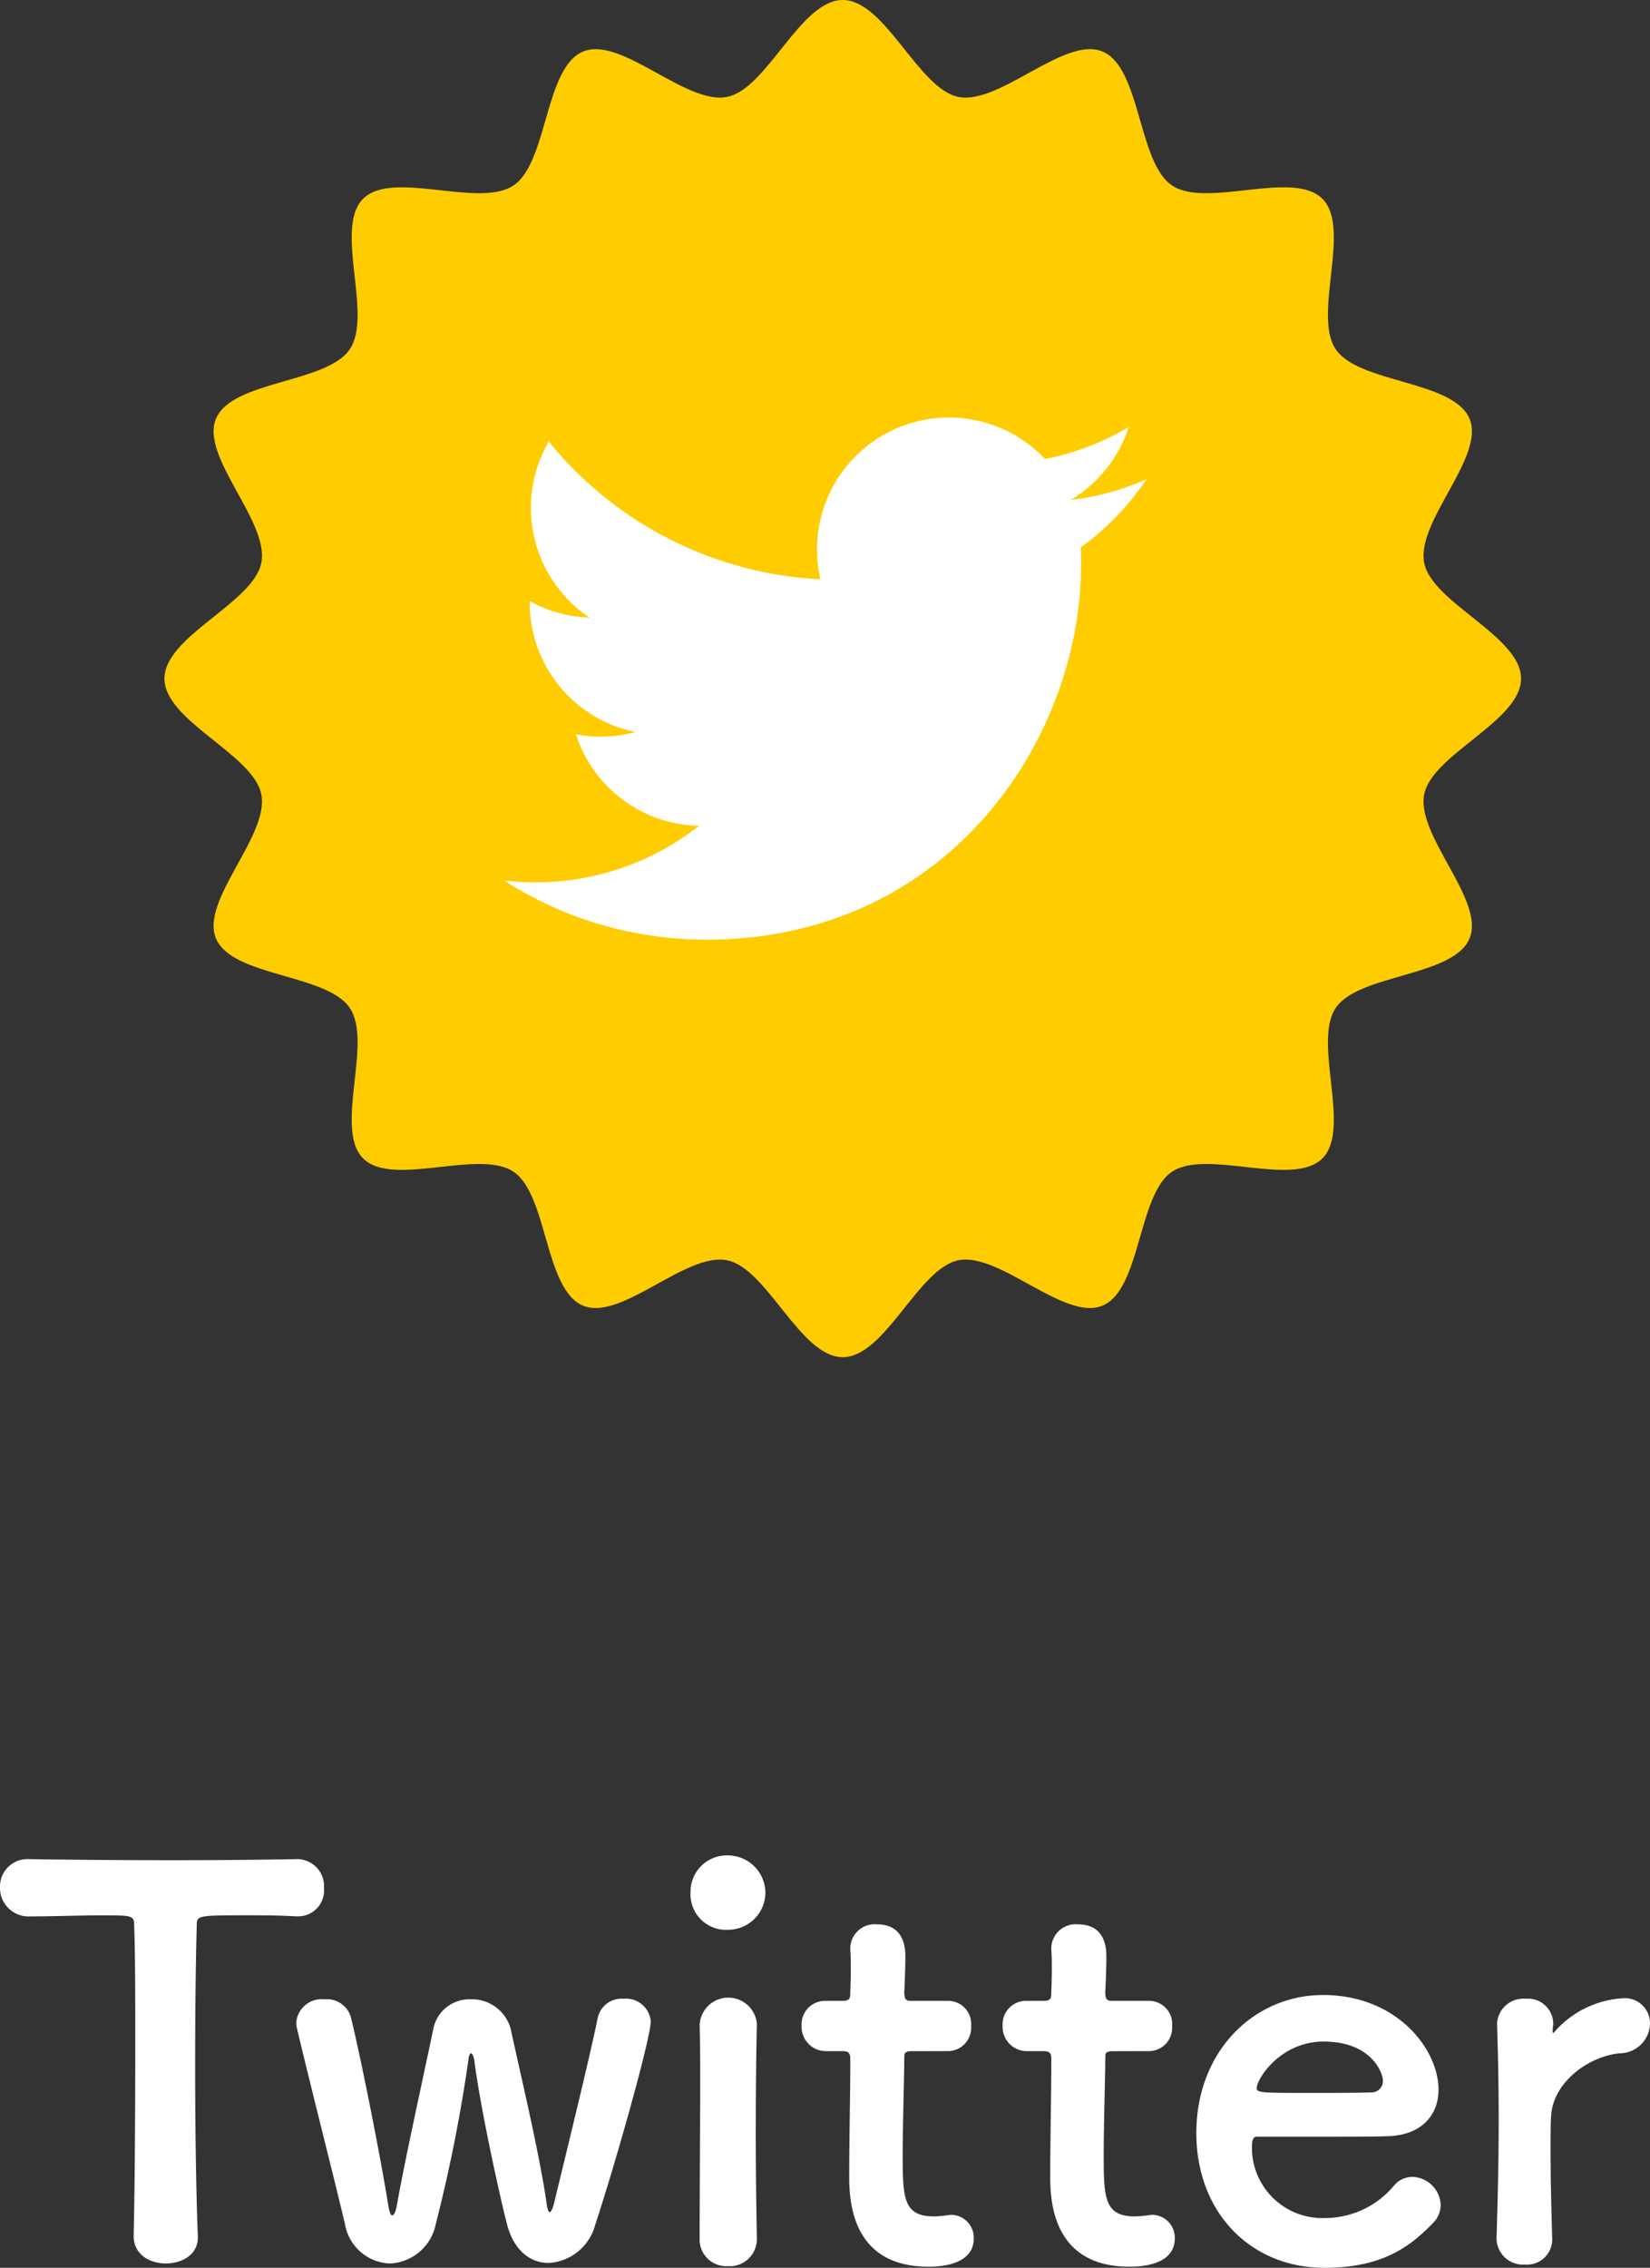
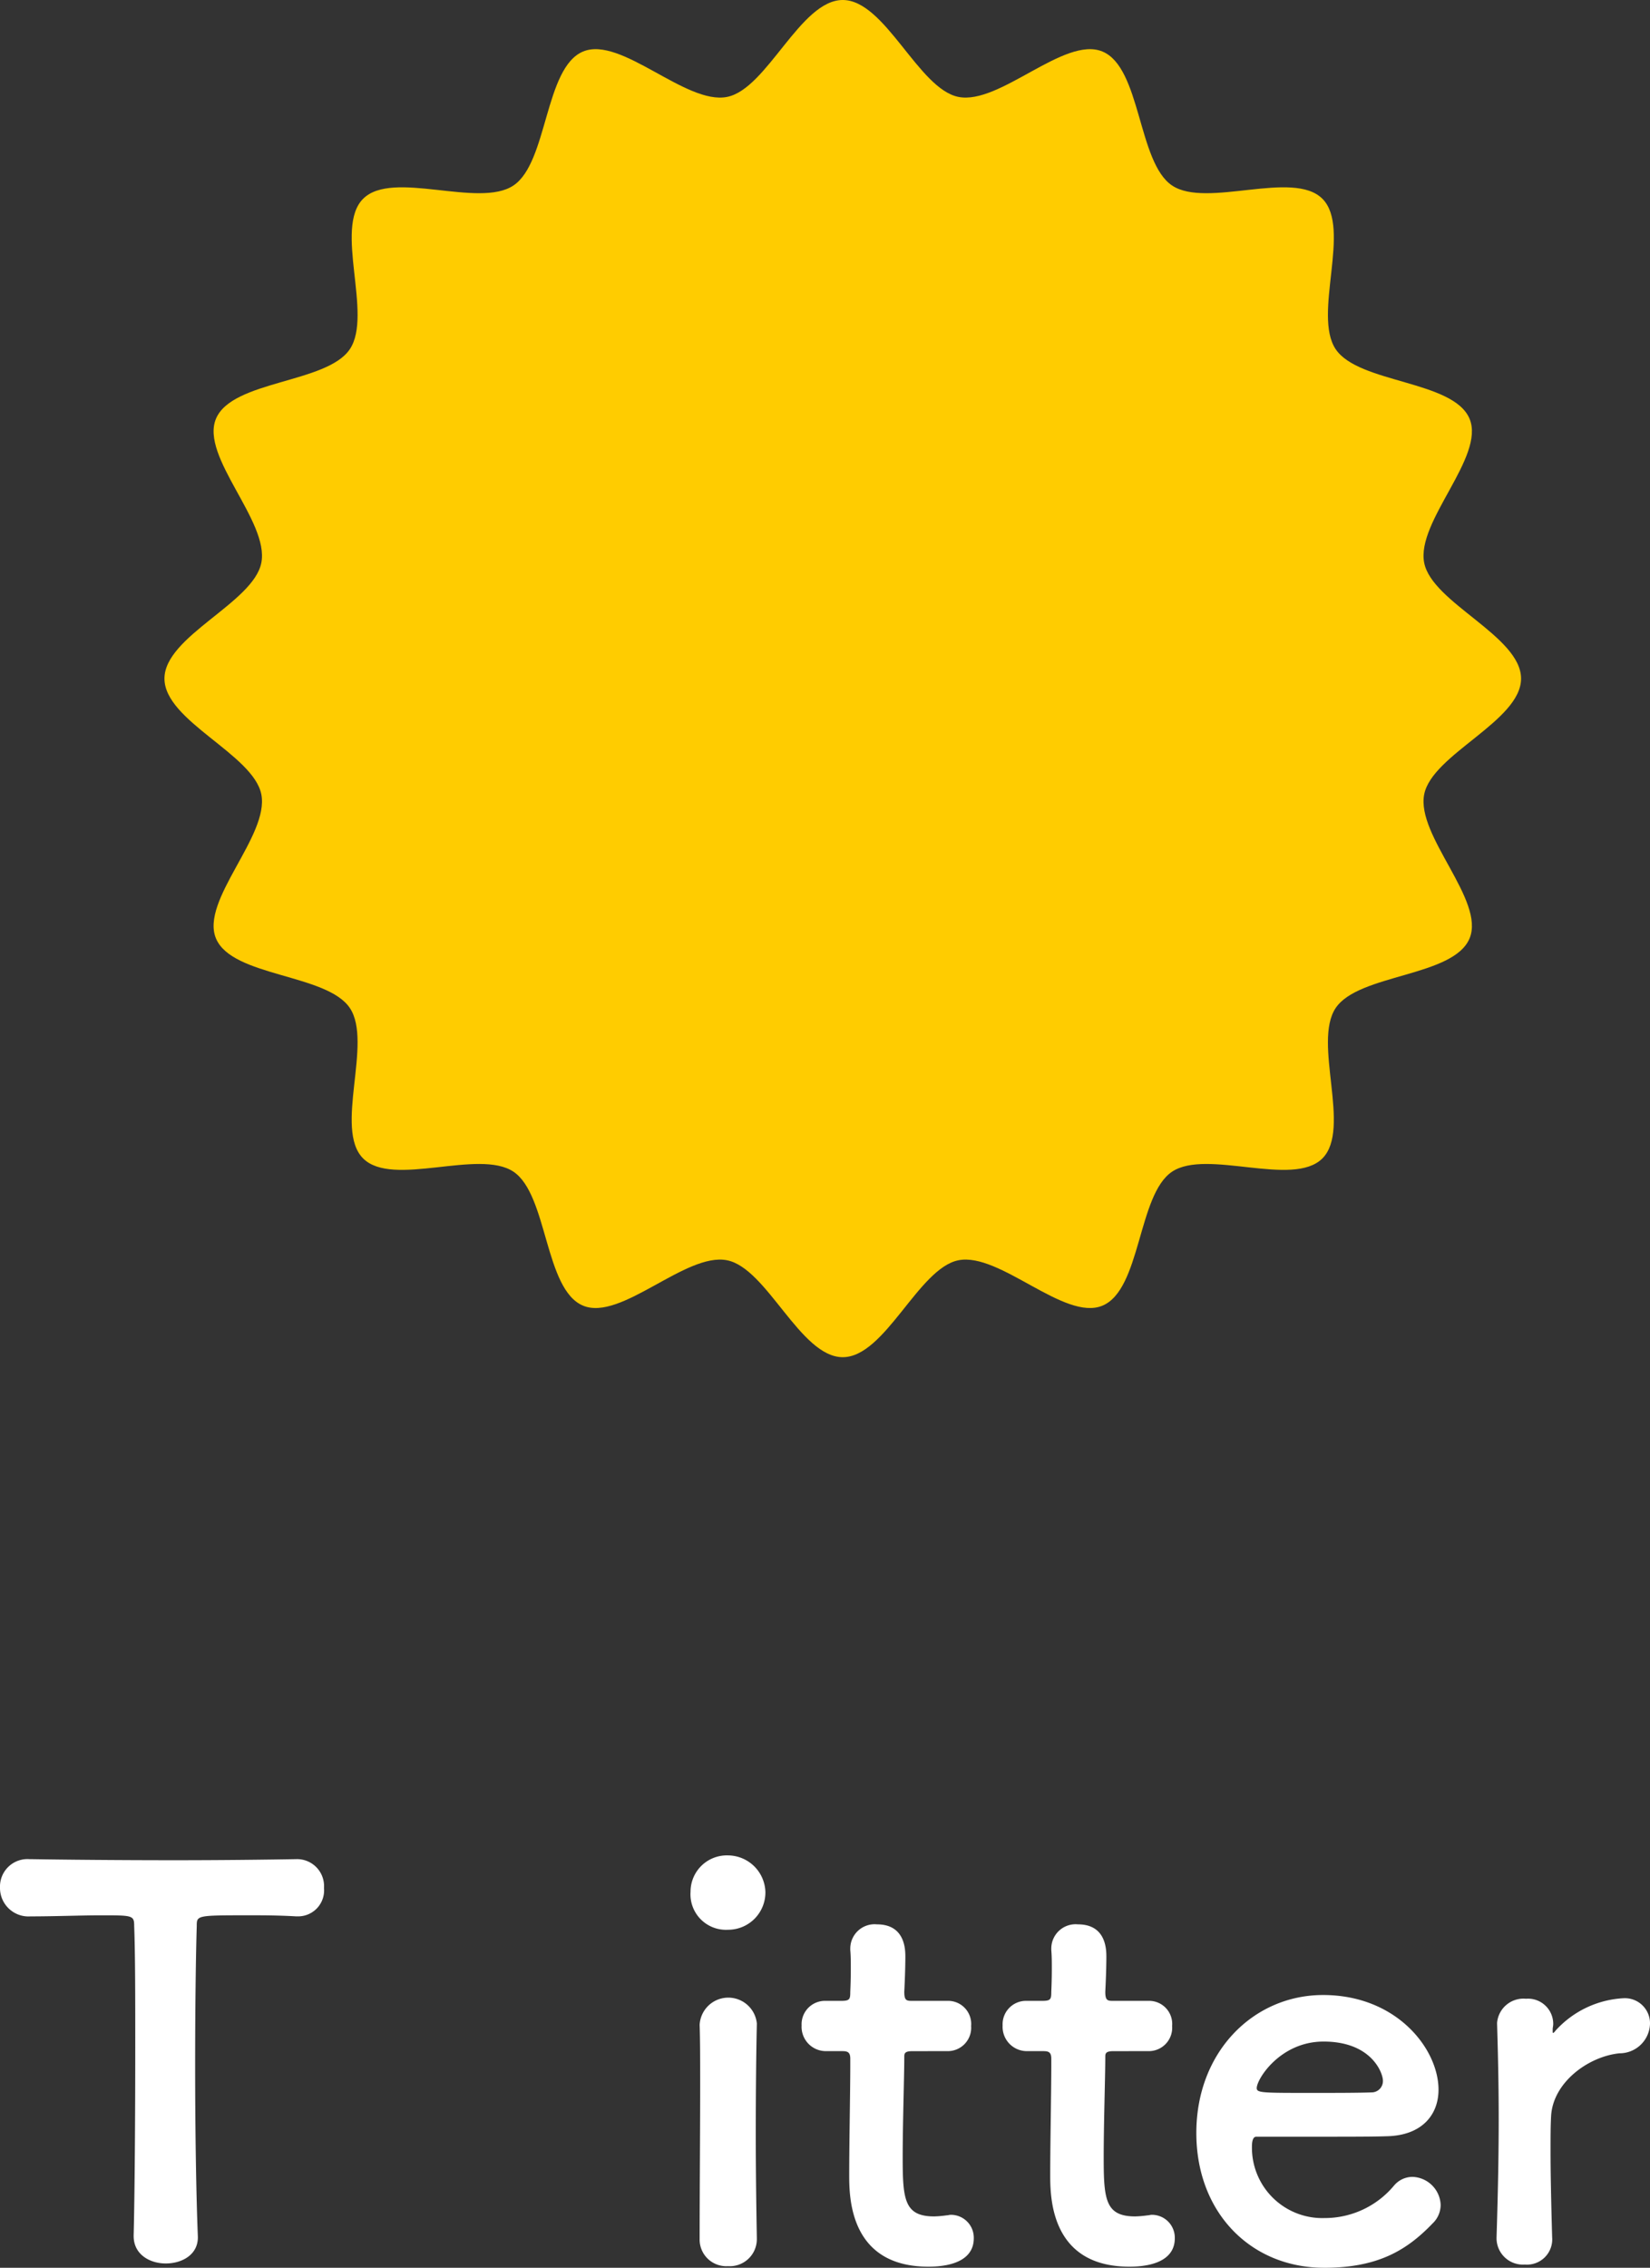
<svg xmlns="http://www.w3.org/2000/svg" id="グループ_168" data-name="グループ 168" width="154.32" height="212.014" viewBox="0 0 154.32 212.014">
  <rect x="0" y="0" width="154.32" height="212.014" fill="#333333" stroke="none" />
  <defs>
    <clipPath id="clip-path">
      <rect id="長方形_79" data-name="長方形 79" width="154.32" height="212.014" fill="none" />
    </clipPath>
    <clipPath id="clip-path-2">
-       <rect id="長方形_80" data-name="長方形 80" width="60.086" height="48.823" transform="translate(47.141 39.031)" fill="none" />
-     </clipPath>
+       </clipPath>
  </defs>
  <g id="グループ_165" data-name="グループ 165">
    <g id="グループ_164" data-name="グループ 164" clip-path="url(#clip-path)">
      <path id="パス_498" data-name="パス 498" d="M12.5,209.014c.1-3.9.15-11.151.15-17.751,0-4.4,0-8.551-.1-11.2,0-1-.15-1-3.1-1-1.9,0-4.25.1-6.6.1A2.664,2.664,0,0,1,0,176.462a2.57,2.57,0,0,1,2.751-2.65h.1c3,.05,8.3.1,13.5.1,4.251,0,8.5-.049,11.351-.1a2.523,2.523,0,0,1,2.6,2.7,2.428,2.428,0,0,1-2.4,2.649h-.2c-1.7-.1-3.15-.1-4.35-.1-4.951,0-4.951,0-4.951,1-.1,3.4-.15,8.251-.15,13.151,0,6,.1,12.1.25,15.8.1,1.75-1.45,2.6-3,2.6-1.5,0-3-.85-3-2.55Z" fill="#fff" />
-       <path id="パス_499" data-name="パス 499" d="M51.311,211.564c-1.65,0-3.25-1.1-3.9-3.65-.65-2.5-2.5-10.9-3.05-15.3-.05-.35-.2-.651-.3-.651s-.2.151-.25.6a143.878,143.878,0,0,1-3.051,15.351,4.573,4.573,0,0,1-4.3,3.7,4.433,4.433,0,0,1-4.2-3.7c-1.05-4.451-3.5-14.051-4.5-18.351a1.879,1.879,0,0,1-.05-.5,2.394,2.394,0,0,1,2.651-2.15,2.339,2.339,0,0,1,2.45,1.65c.95,3.85,2.85,13.45,3.5,17.6.1.65.25.95.35.95.2,0,.35-.35.45-.9.7-4,2.65-12.85,3.4-16.45a3.446,3.446,0,0,1,3.5-2.85,3.769,3.769,0,0,1,3.751,2.75c.65,3.1,2.75,11.85,3.35,16.3.1.651.2.851.3.851.15,0,.3-.45.4-.8,1.05-4.35,3.35-13.7,4.1-17.4a2.276,2.276,0,0,1,2.4-1.75,2.325,2.325,0,0,1,2.551,2.1c0,1.6-3.3,13.3-5.2,19.052a4.793,4.793,0,0,1-4.35,3.55" fill="#fff" />
      <path id="パス_500" data-name="パス 500" d="M64.585,176.862a3.393,3.393,0,0,1,3.5-3.4,3.524,3.524,0,0,1,3.5,3.4,3.487,3.487,0,0,1-3.5,3.551,3.319,3.319,0,0,1-3.5-3.551m3.5,35a2.489,2.489,0,0,1-2.65-2.55c0-4.15.05-9.85.05-14.4,0-2.251,0-4.251-.05-5.6a2.684,2.684,0,0,1,5.35-.15v.1c-.05,2.05-.1,6-.1,10.2,0,3.45.05,7,.1,9.751v.1a2.529,2.529,0,0,1-2.7,2.55" fill="#fff" />
      <path id="パス_501" data-name="パス 501" d="M85.325,191.763c-.75,0-.75.25-.75.55,0,1.85-.149,6.1-.149,9.4,0,3.9.149,5.5,2.95,5.5a9.966,9.966,0,0,0,1.149-.1c.151,0,.25-.05.4-.05a2.141,2.141,0,0,1,2.15,2.2c0,1.8-1.65,2.649-4.251,2.649-7.4,0-7.4-6.549-7.4-8.6,0-2.9.1-7.9.1-10.1v-.751c0-.649-.3-.7-.8-.7h-1.5a2.272,2.272,0,0,1-2.251-2.4,2.187,2.187,0,0,1,2.251-2.3h1.45c.8,0,.85-.151.85-.851,0,0,.05-1,.05-2.15,0-.6,0-1.2-.05-1.75v-.15a2.273,2.273,0,0,1,2.5-2.251c2.651,0,2.651,2.4,2.651,3.051,0,1.35-.1,3.25-.1,3.25,0,.8.2.851.7.851h3.351a2.16,2.16,0,0,1,2.2,2.349,2.187,2.187,0,0,1-2.2,2.351Z" fill="#fff" />
      <path id="パス_502" data-name="パス 502" d="M104.125,191.763c-.75,0-.75.25-.75.55,0,1.85-.149,6.1-.149,9.4,0,3.9.149,5.5,2.95,5.5a9.965,9.965,0,0,0,1.149-.1c.151,0,.25-.05.4-.05a2.141,2.141,0,0,1,2.15,2.2c0,1.8-1.65,2.649-4.251,2.649-7.4,0-7.4-6.549-7.4-8.6,0-2.9.1-7.9.1-10.1v-.751c0-.649-.3-.7-.8-.7h-1.5a2.272,2.272,0,0,1-2.251-2.4,2.187,2.187,0,0,1,2.251-2.3h1.45c.8,0,.85-.151.85-.851,0,0,.05-1,.05-2.15,0-.6,0-1.2-.05-1.75v-.15a2.273,2.273,0,0,1,2.5-2.251c2.651,0,2.651,2.4,2.651,3.051,0,1.35-.1,3.25-.1,3.25,0,.8.2.851.7.851h3.351a2.16,2.16,0,0,1,2.2,2.349,2.187,2.187,0,0,1-2.2,2.351Z" fill="#fff" />
      <path id="パス_503" data-name="パス 503" d="M123.841,212.014c-6.851,0-11.951-5.15-11.951-12.6,0-7.65,5.4-12.9,11.85-12.9,6.9,0,10.8,5.051,10.8,8.851,0,2.35-1.55,4.251-4.75,4.35-1.551.05-2.6.05-12.3.05-.3,0-.4.4-.4.95a6.581,6.581,0,0,0,6.8,6.651,8.422,8.422,0,0,0,6.5-3.05,2.271,2.271,0,0,1,1.7-.8,2.727,2.727,0,0,1,2.65,2.6,2.391,2.391,0,0,1-.75,1.75c-2.4,2.5-5.1,4.15-10.15,4.15m5.5-17.5c0-.7-1.05-3.65-5.551-3.65-4.05,0-6.25,3.5-6.25,4.35,0,.45.5.45,5.151.45,2.049,0,4.3,0,5.65-.05a1.058,1.058,0,0,0,1-1.1" fill="#fff" />
      <path id="パス_504" data-name="パス 504" d="M139.969,209.264v-.1c.149-4.75.2-8.049.2-11,0-3-.051-5.6-.151-8.951v-.1a2.476,2.476,0,0,1,2.7-2.25,2.359,2.359,0,0,1,2.551,2.349c0,.2-.051.351-.051.5v.2c0,.1,0,.151.051.151a.613.613,0,0,0,.2-.2,9.228,9.228,0,0,1,6.4-3.05,2.35,2.35,0,0,1,2.451,2.4,2.845,2.845,0,0,1-2.851,2.75c-2.949.3-6.25,2.751-6.4,5.9-.05.9-.05,1.95-.05,3.3,0,1.951.05,4.451.149,8a2.362,2.362,0,0,1-2.551,2.551,2.468,2.468,0,0,1-2.649-2.45" fill="#fff" />
      <path id="パス_505" data-name="パス 505" d="M142.261,63.442c0,3.969-8.318,7.071-9.06,10.823-.765,3.865,5.719,9.906,4.245,13.462-1.5,3.619-10.372,3.3-12.525,6.514-2.17,3.241,1.506,11.313-1.242,14.061s-10.821-.928-14.062,1.242c-3.216,2.153-2.894,11.024-6.513,12.525-3.556,1.474-9.6-5.01-13.462-4.246-3.752.742-6.853,9.061-10.823,9.061S71.748,118.565,68,117.823c-3.866-.764-9.907,5.72-13.463,4.245-3.619-1.5-3.3-10.371-6.513-12.525-3.241-2.17-11.314,1.507-14.062-1.241s.928-10.821-1.241-14.062c-2.154-3.216-11.025-2.895-12.525-6.513-1.475-3.557,5.01-9.6,4.245-13.463-.742-3.751-9.06-6.853-9.06-10.822s8.318-7.071,9.06-10.823c.765-3.865-5.72-9.906-4.245-13.462,1.5-3.619,10.372-3.3,12.525-6.514,2.17-3.241-1.506-11.314,1.242-14.061s10.82.928,14.061-1.242c3.216-2.153,2.9-11.024,6.513-12.525,3.557-1.474,9.6,5.01,13.463,4.246C71.748,8.319,74.85,0,78.819,0S85.89,8.319,89.642,9.061c3.866.764,9.906-5.72,13.463-4.245,3.618,1.5,3.3,10.371,6.513,12.525,3.241,2.169,11.314-1.507,14.062,1.241s-.929,10.821,1.241,14.062c2.153,3.216,11.024,2.9,12.525,6.513,1.475,3.557-5.01,9.6-4.245,13.463.742,3.751,9.06,6.853,9.06,10.822" fill="#fc0" />
    </g>
  </g>
  <g id="グループ_167" data-name="グループ 167">
    <g id="グループ_166" data-name="グループ 166" clip-path="url(#clip-path-2)">
      <path id="パス_506" data-name="パス 506" d="M101.076,51.184c.036.529.036,1.06.036,1.593,0,16.291-12.4,35.076-35.075,35.076v-.01a34.9,34.9,0,0,1-18.9-5.528,25.036,25.036,0,0,0,2.935.178,24.735,24.735,0,0,0,15.309-5.287,12.341,12.341,0,0,1-11.517-8.561,12.308,12.308,0,0,0,5.567-.212,12.331,12.331,0,0,1-9.89-12.084v-.156a12.239,12.239,0,0,0,5.6,1.543,12.337,12.337,0,0,1-3.817-16.457,34.993,34.993,0,0,0,25.406,12.88A12.34,12.34,0,0,1,97.738,42.916a24.7,24.7,0,0,0,7.828-2.992,12.372,12.372,0,0,1-5.42,6.818,24.574,24.574,0,0,0,7.08-1.939,25.075,25.075,0,0,1-6.15,6.381" fill="#fff" />
    </g>
  </g>
</svg>